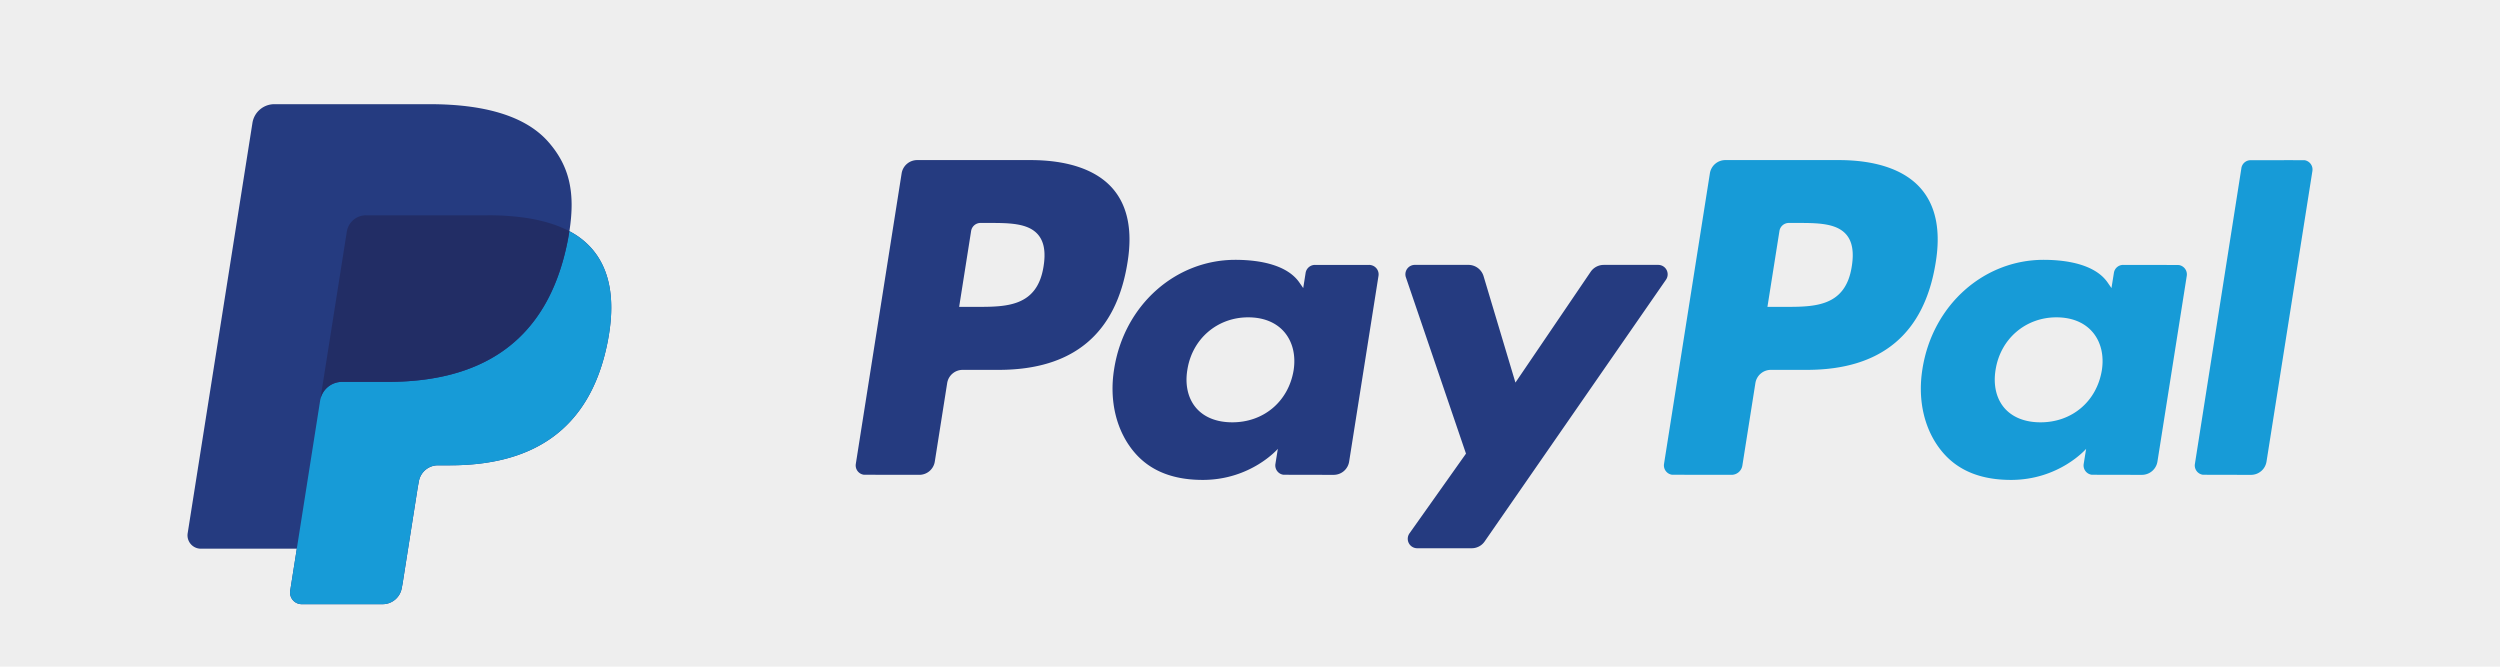
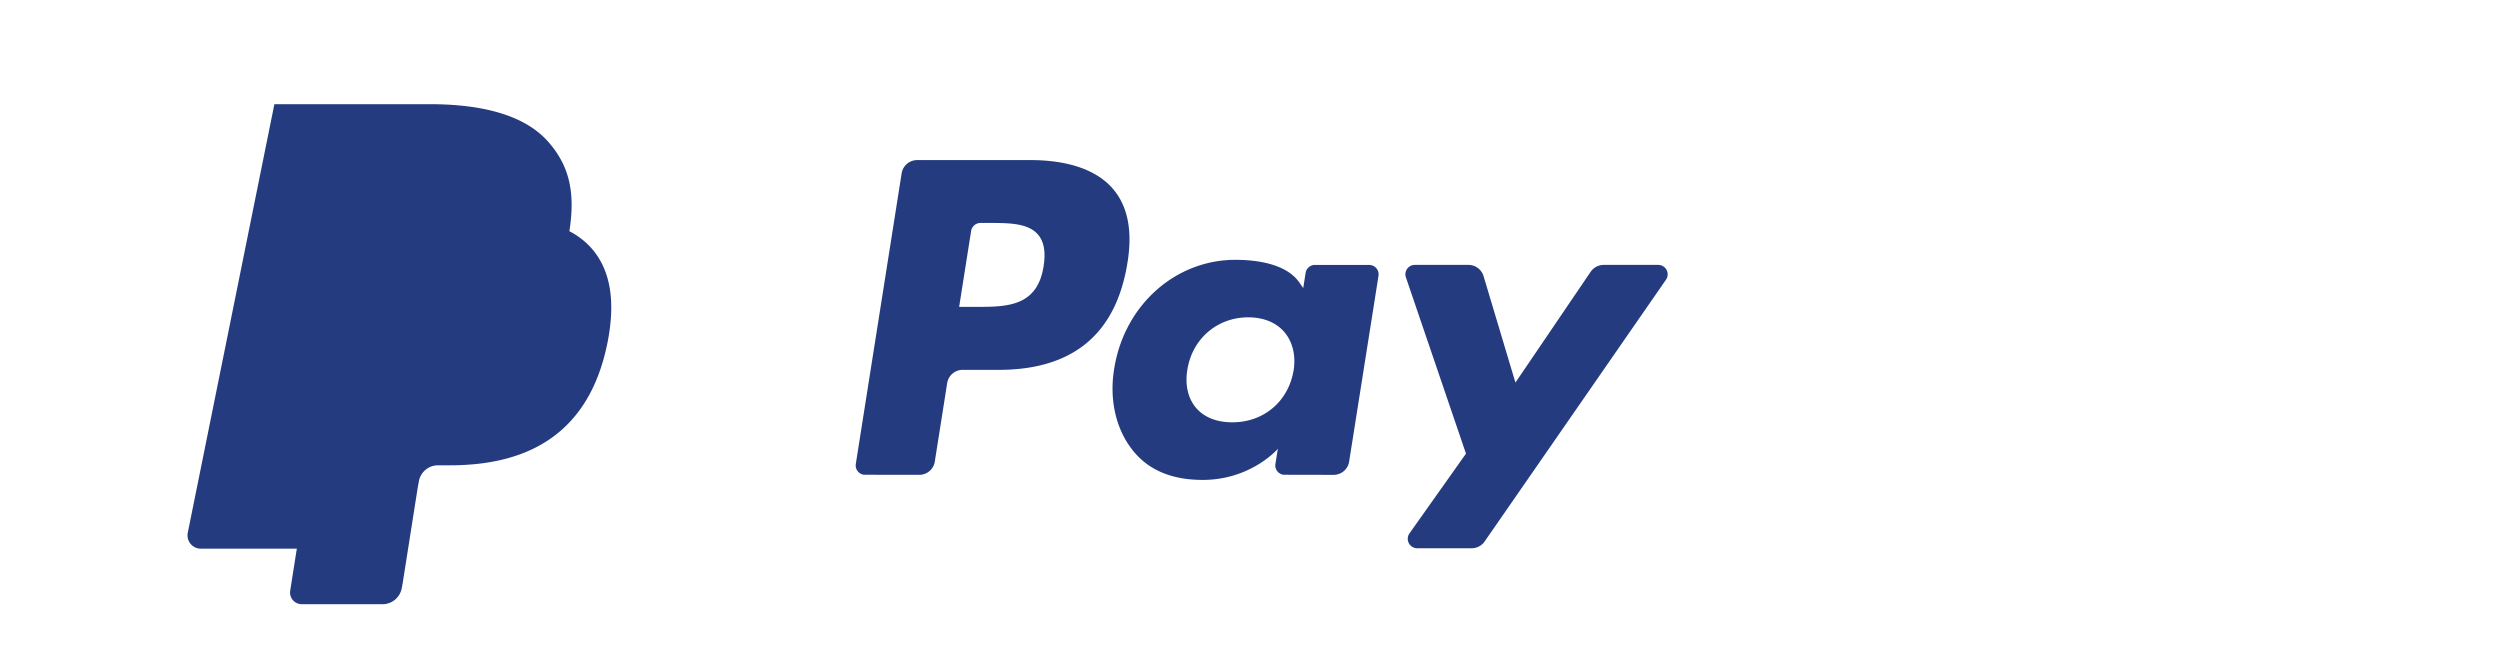
<svg xmlns="http://www.w3.org/2000/svg" xml:space="preserve" width="150" height="40" viewBox="75 5 150 40">
-   <path fill="#EEE" d="M75 5h150v40H75z" />
  <path fill="#253B80" d="M136.83 14.605h-6.798a.945.945 0 0 0-.934.797l-2.75 17.435a.566.566 0 0 0 .473.646c.029.005 3.334.007 3.334.007a.94.94 0 0 0 .933-.797l.742-4.703a.94.94 0 0 1 .932-.798h2.153c4.478 0 7.063-2.166 7.738-6.462.304-1.879.013-3.355-.867-4.389-.965-1.135-2.68-1.736-4.956-1.736m.785 6.368c-.373 2.439-2.236 2.439-4.039 2.439h-1.027l.719-4.556a.57.57 0 0 1 .56-.479h.47c1.228 0 2.386 0 2.984.7.359.419.469 1.039.333 1.896m19.538-.079h-3.255a.57.57 0 0 0-.561.479l-.144.911-.229-.33c-.704-1.022-2.276-1.364-3.845-1.364-3.598 0-6.671 2.724-7.27 6.548-.31 1.906.132 3.73 1.213 5 .993 1.171 2.412 1.657 4.102 1.657 2.898 0 4.506-1.864 4.506-1.864l-.145.904c-.049.31.161.6.47.649.029.005 3.021.007 3.021.007a.94.94 0 0 0 .933-.799l1.761-11.142a.565.565 0 0 0-.468-.646.3.3 0 0 0-.089-.01m-4.538 6.336c-.314 1.859-1.791 3.109-3.674 3.109-.945 0-1.701-.303-2.186-.877-.481-.572-.664-1.383-.511-2.289.293-1.844 1.794-3.133 3.647-3.133.924 0 1.676.306 2.172.886.498.588.695 1.403.552 2.304m21.877-6.336h-3.272a.95.95 0 0 0-.781.415l-4.513 6.646-1.913-6.389a.95.95 0 0 0-.907-.673h-3.213a.565.565 0 0 0-.538.75l3.604 10.575L159.57 37a.567.567 0 0 0 .462.895h3.267c.31 0 .602-.15.778-.405l10.881-15.706a.566.566 0 0 0-.466-.89" />
-   <path fill="#179BD7" d="M185.324 14.605h-6.798a.94.94 0 0 0-.933.797l-2.752 17.435a.567.567 0 0 0 .472.646c.029.005 3.576.007 3.576.007a.66.66 0 0 0 .653-.559l.781-4.941a.94.94 0 0 1 .932-.798h2.15c4.479 0 7.063-2.166 7.74-6.462.305-1.878.012-3.355-.868-4.389-.964-1.135-2.676-1.736-4.953-1.736m.784 6.368c-.369 2.439-2.233 2.439-4.037 2.439h-1.025l.721-4.556a.57.57 0 0 1 .558-.479h.473c1.227 0 2.385 0 2.983.7.356.419.463 1.039.327 1.896m16.284-.079a.56.56 0 0 0-.558.479l-.146.911-.228-.33c-.704-1.022-2.274-1.364-3.845-1.364-3.598 0-6.668 2.724-7.268 6.548-.309 1.906.131 3.73 1.213 5 .993 1.171 2.41 1.657 4.101 1.657 2.897 0 4.506-1.864 4.506-1.864l-.145.904c-.05.31.16.6.471.649.028.005 3.021.007 3.021.007a.946.946 0 0 0 .933-.799l1.759-11.142a.566.566 0 0 0-.475-.647c-.028-.007-3.339-.009-3.339-.009m-1.284 6.336c-.312 1.859-1.791 3.109-3.673 3.109-.943 0-1.701-.303-2.187-.877-.48-.572-.662-1.383-.511-2.289.295-1.844 1.795-3.133 3.648-3.133.923 0 1.675.306 2.171.886.5.588.696 1.403.552 2.304m8.376-12.147-2.791 17.755a.566.566 0 0 0 .471.646c.029.005 2.894.007 2.894.007.467 0 .86-.336.933-.798l2.753-17.433a.566.566 0 0 0-.471-.648c-.029-.004-3.229 0-3.229 0a.56.56 0 0 0-.56.471" />
-   <path fill="#253B80" d="M110.49 19.896a4.6 4.6 0 0 0-1.328-1.024h.001c.366-2.333-.003-3.922-1.264-5.359-1.39-1.584-3.9-2.262-7.112-2.262h-9.324c-.656 0-1.216.478-1.317 1.127L86.26 36.996a.802.802 0 0 0 .792.926h5.757l-.397 2.518a.7.7 0 0 0 .691.811h4.853c.575 0 1.063-.418 1.153-.984l.047-.246.913-5.797.059-.319c.09-.571.579-.987 1.153-.987h.726c4.702 0 8.381-1.909 9.457-7.432.448-2.309.216-4.236-.974-5.59" />
-   <path fill="#179BD7" d="M109.162 18.872q-.041.267-.095.547c-1.23 6.313-5.438 8.494-10.81 8.494h-2.736a1.33 1.33 0 0 0-1.313 1.126l-1.4 8.884-.397 2.518a.7.7 0 0 0 .691.811h4.853c.575 0 1.063-.418 1.153-.984l.047-.246.913-5.797.06-.319a1.165 1.165 0 0 1 1.153-.987h.726c4.701 0 8.38-1.909 9.457-7.432.449-2.308.217-4.234-.972-5.588a4.6 4.6 0 0 0-1.33-1.027" />
-   <path fill="#222D65" d="M107.875 18.359a10 10 0 0 0-1.196-.267 15 15 0 0 0-2.411-.174H96.96a1.164 1.164 0 0 0-1.152.986l-1.555 9.848-.045.287a1.33 1.33 0 0 1 1.313-1.127h2.736c5.372 0 9.579-2.181 10.81-8.493q.055-.28.095-.547a6.6 6.6 0 0 0-1.011-.426 10 10 0 0 0-.276-.087" />
+   <path fill="#253B80" d="M110.49 19.896a4.6 4.6 0 0 0-1.328-1.024h.001c.366-2.333-.003-3.922-1.264-5.359-1.39-1.584-3.9-2.262-7.112-2.262h-9.324L86.26 36.996a.802.802 0 0 0 .792.926h5.757l-.397 2.518a.7.7 0 0 0 .691.811h4.853c.575 0 1.063-.418 1.153-.984l.047-.246.913-5.797.059-.319c.09-.571.579-.987 1.153-.987h.726c4.702 0 8.381-1.909 9.457-7.432.448-2.309.216-4.236-.974-5.59" />
</svg>